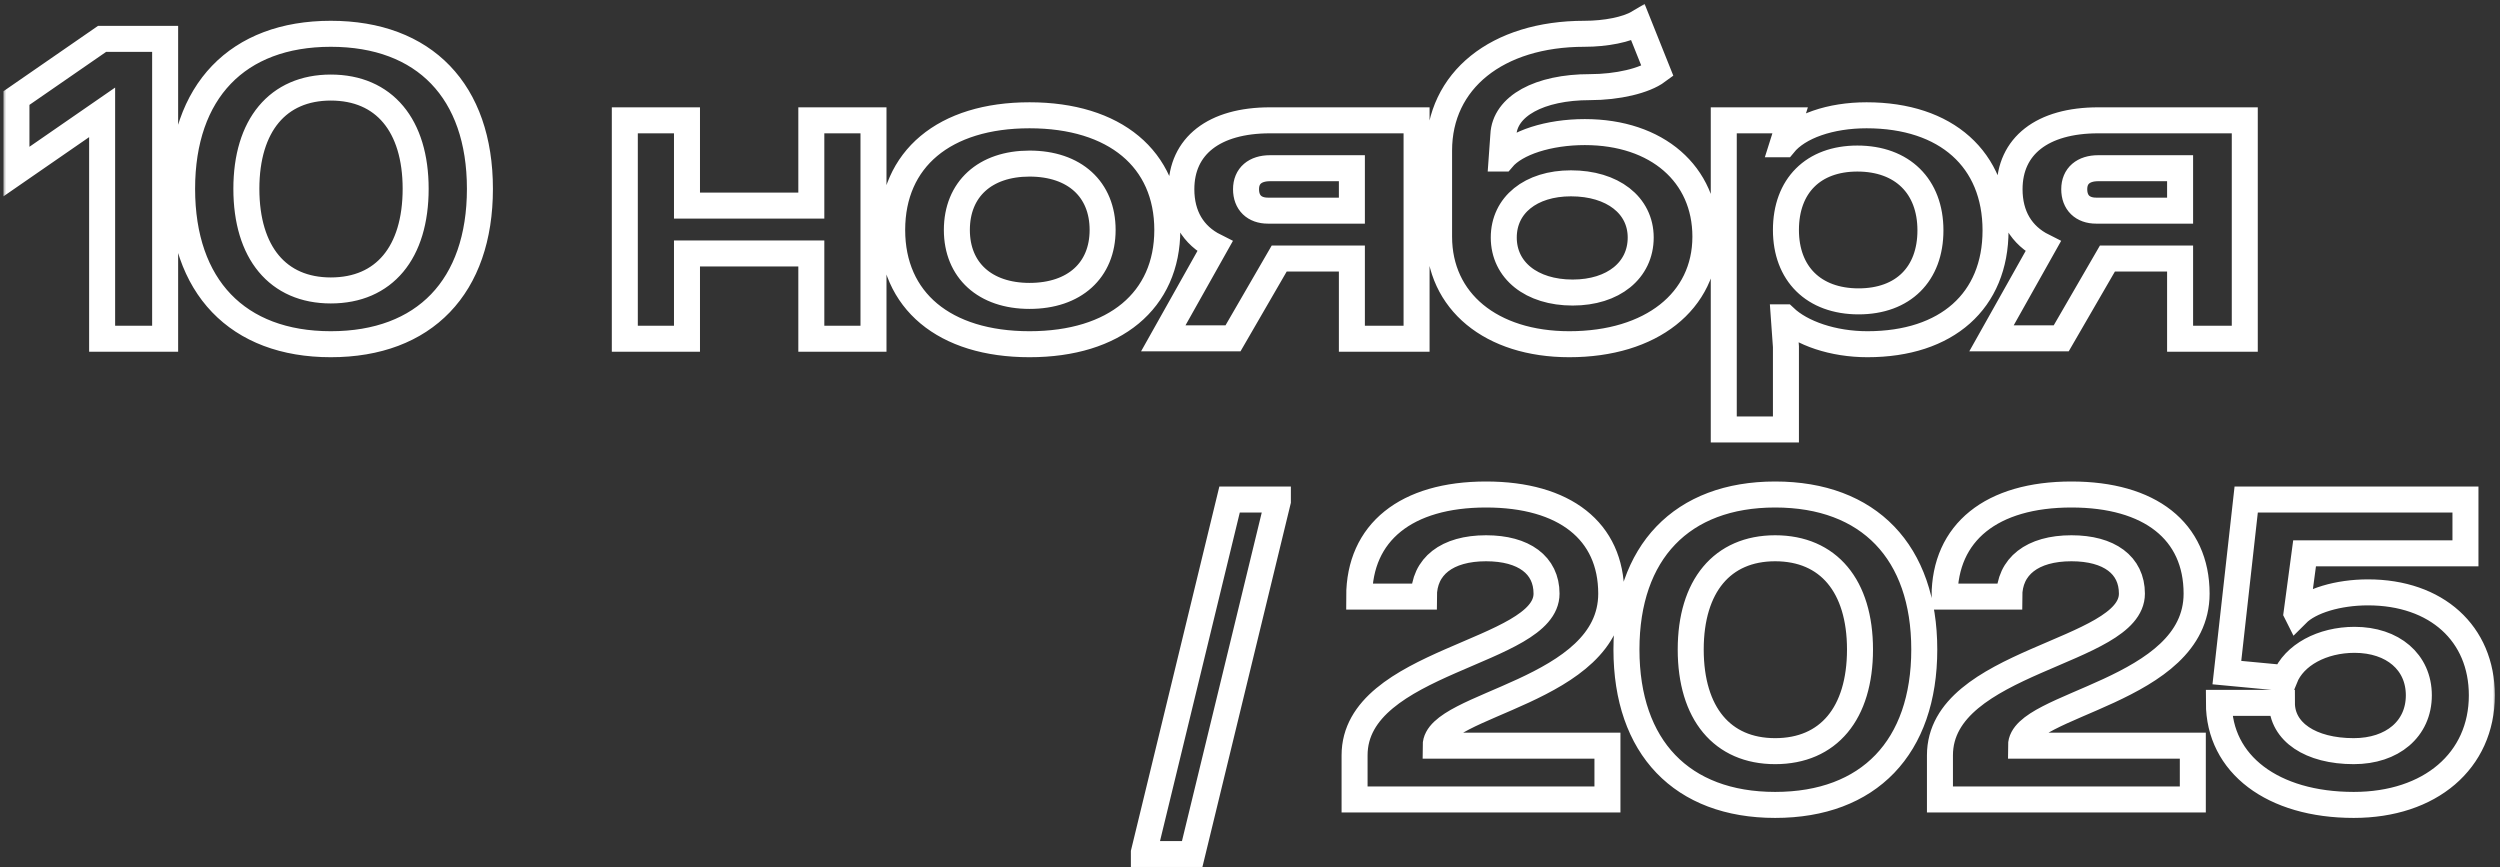
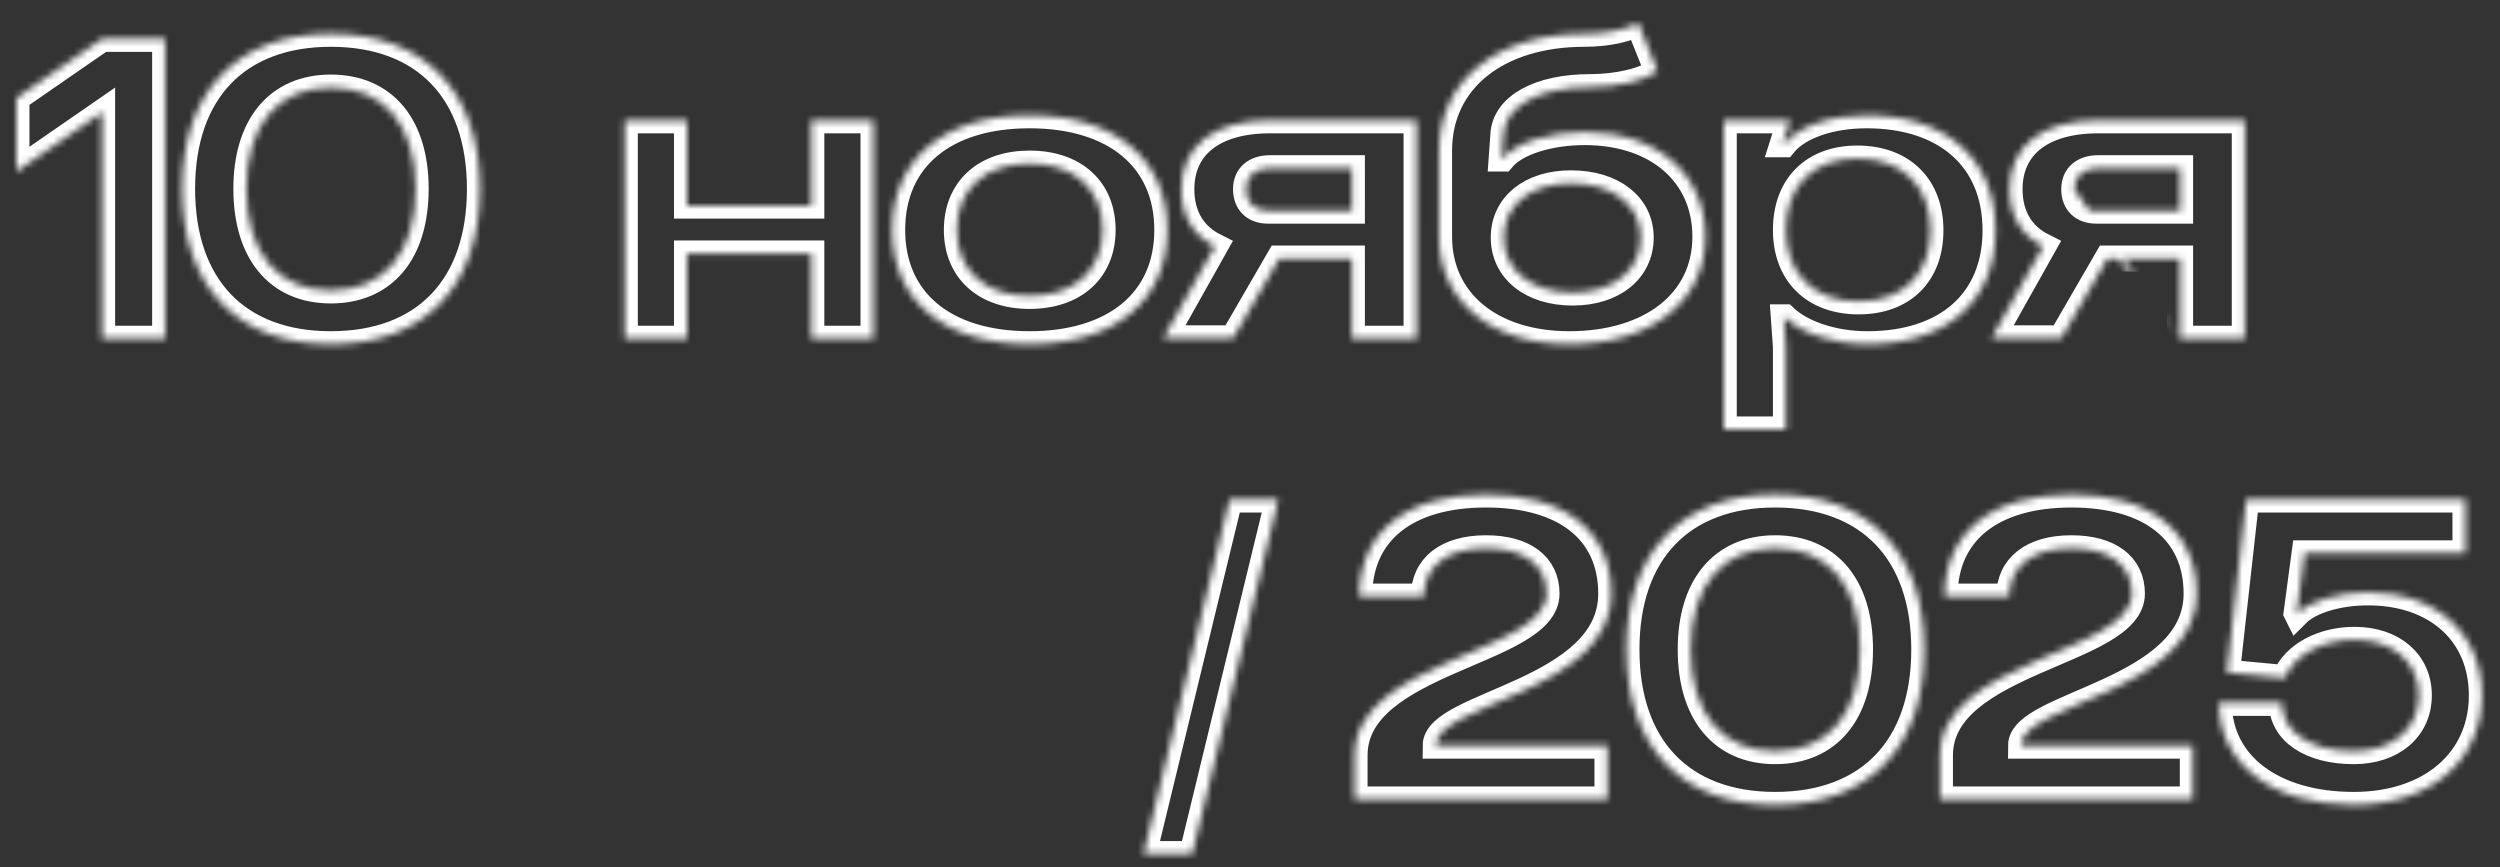
<svg xmlns="http://www.w3.org/2000/svg" width="369" height="128" viewBox="0 0 369 128" fill="none">
  <rect x="0" y="0" width="369" height="128" fill="#333333" stroke="none" />
  <mask id="path-1-outside-1_977_61" maskUnits="userSpaceOnUse" x="0.426" y="0.376" width="368" height="128" fill="black">
-     <rect fill="white" x="0.426" y="0.376" width="368" height="128" />
-     <path d="M15.074 16.582L2.426 25.324V14.474L15.074 5.732H24.374V50H15.074V16.582ZM48.826 4.988C62.652 4.988 70.836 13.482 70.836 27.866C70.836 42.312 62.652 50.806 48.826 50.806C35.062 50.806 26.878 42.312 26.878 27.866C26.878 13.482 35.062 4.988 48.826 4.988ZM36.364 27.866C36.364 37.29 41.014 42.87 48.826 42.87C56.7 42.87 61.35 37.29 61.35 27.866C61.35 18.504 56.7 12.924 48.826 12.924C41.014 12.924 36.364 18.504 36.364 27.866ZM101.399 50H92.223V17.76H101.399V30.346H119.751V17.76H128.927V50H119.751V37.414H101.399V50ZM151.959 17.016C164.545 17.016 172.295 23.464 172.295 33.942C172.295 44.358 164.545 50.806 151.959 50.806C139.373 50.806 131.685 44.358 131.685 33.942C131.685 23.464 139.373 17.016 151.959 17.016ZM141.233 33.942C141.233 39.894 145.387 43.676 151.959 43.676C158.593 43.676 162.747 39.894 162.747 33.942C162.747 27.928 158.593 24.146 151.959 24.146C145.387 24.146 141.233 27.928 141.233 33.942ZM199.538 50V38.158H188.812L181.992 49.938H171.7L179.326 36.36C176.102 34.748 174.366 31.834 174.366 27.928C174.366 21.542 179.202 17.76 187.448 17.76H209.086V50H199.538ZM183.914 27.928C183.914 29.912 185.154 31.09 187.138 31.09H199.538V24.828H187.448C185.278 24.828 183.914 25.944 183.914 27.928ZM231.628 50.806C220.096 50.806 212.408 44.482 212.408 34.934V22.224C212.408 11.87 220.964 4.988 233.86 4.988C237.022 4.988 240.122 4.368 241.796 3.376L244.648 10.506C242.726 11.932 238.758 12.862 234.666 12.862C227.226 12.862 222.08 15.652 221.894 19.93L221.646 23.402H221.77C223.754 21.046 228.59 19.496 233.922 19.496C244.586 19.496 251.716 25.696 251.716 34.934C251.716 44.482 243.718 50.806 231.628 50.806ZM221.956 35.058C221.956 39.894 226.048 43.18 232.124 43.18C238.138 43.18 242.168 39.894 242.168 35.058C242.168 30.284 238.014 27.06 231.876 27.06C225.924 27.06 221.956 30.284 221.956 35.058ZM275.508 17.016C287.288 17.016 294.542 23.526 294.542 34.004C294.542 44.42 287.35 50.806 275.632 50.806C270.548 50.806 265.898 49.194 263.418 46.838H263.294L263.604 51.178V63.392H254.428V17.76H264.224L263.108 21.294H263.294C265.464 18.628 270.176 17.016 275.508 17.016ZM263.604 33.942C263.604 40.39 267.696 44.482 274.33 44.482C280.902 44.482 284.932 40.452 284.932 34.004C284.932 27.494 280.778 23.402 274.144 23.402C267.634 23.402 263.604 27.432 263.604 33.942ZM321.782 50V38.158H311.056L304.236 49.938H293.944L301.57 36.36C298.346 34.748 296.61 31.834 296.61 27.928C296.61 21.542 301.446 17.76 309.692 17.76H331.33V50H321.782ZM306.158 27.928C306.158 29.912 307.398 31.09 309.382 31.09H321.782V24.828H309.692C307.522 24.828 306.158 25.944 306.158 27.928ZM181.484 73.732H188.614V73.98L175.966 126.06H168.836V125.812L181.484 73.732ZM199.935 111.49C199.935 97.416 228.269 96.424 228.269 87.62C228.269 83.404 224.921 80.924 219.341 80.924C213.575 80.924 210.165 83.59 210.165 88.054H200.617C200.617 78.568 207.561 72.988 219.341 72.988C230.935 72.988 237.817 78.382 237.817 87.62C237.817 102.19 211.901 103.802 211.901 110.064H237.259V118H199.935V111.49ZM262.012 72.988C275.838 72.988 284.022 81.482 284.022 95.866C284.022 110.312 275.838 118.806 262.012 118.806C248.248 118.806 240.064 110.312 240.064 95.866C240.064 81.482 248.248 72.988 262.012 72.988ZM249.55 95.866C249.55 105.29 254.2 110.87 262.012 110.87C269.886 110.87 274.536 105.29 274.536 95.866C274.536 86.504 269.886 80.924 262.012 80.924C254.2 80.924 249.55 86.504 249.55 95.866ZM286.336 111.49C286.336 97.416 314.67 96.424 314.67 87.62C314.67 83.404 311.322 80.924 305.742 80.924C299.976 80.924 296.566 83.59 296.566 88.054H287.018C287.018 78.568 293.962 72.988 305.742 72.988C317.336 72.988 324.218 78.382 324.218 87.62C324.218 102.19 298.302 103.802 298.302 110.064H323.66V118H286.336V111.49ZM366.32 102.624C366.32 112.296 358.694 118.806 347.41 118.806C335.444 118.806 327.508 112.792 327.508 103.74H336.808C336.808 108.018 341.024 110.87 347.41 110.87C353.114 110.87 357.02 107.584 357.02 102.624C357.02 97.726 353.176 94.44 347.534 94.44C342.76 94.44 338.606 96.672 337.242 100.082L328.686 99.276L331.538 73.732H363.902V81.668H340.156L338.978 90.472L339.04 90.596C340.962 88.674 345.116 87.434 349.518 87.434C359.624 87.434 366.32 93.51 366.32 102.624Z" />
+     <path d="M15.074 16.582L2.426 25.324V14.474L15.074 5.732H24.374V50H15.074V16.582ZM48.826 4.988C62.652 4.988 70.836 13.482 70.836 27.866C70.836 42.312 62.652 50.806 48.826 50.806C35.062 50.806 26.878 42.312 26.878 27.866C26.878 13.482 35.062 4.988 48.826 4.988ZM36.364 27.866C36.364 37.29 41.014 42.87 48.826 42.87C56.7 42.87 61.35 37.29 61.35 27.866C61.35 18.504 56.7 12.924 48.826 12.924C41.014 12.924 36.364 18.504 36.364 27.866ZM101.399 50H92.223V17.76H101.399V30.346H119.751V17.76H128.927V50H119.751V37.414H101.399V50ZM151.959 17.016C164.545 17.016 172.295 23.464 172.295 33.942C172.295 44.358 164.545 50.806 151.959 50.806C139.373 50.806 131.685 44.358 131.685 33.942C131.685 23.464 139.373 17.016 151.959 17.016ZM141.233 33.942C141.233 39.894 145.387 43.676 151.959 43.676C158.593 43.676 162.747 39.894 162.747 33.942C162.747 27.928 158.593 24.146 151.959 24.146C145.387 24.146 141.233 27.928 141.233 33.942ZM199.538 50V38.158H188.812L181.992 49.938H171.7L179.326 36.36C176.102 34.748 174.366 31.834 174.366 27.928C174.366 21.542 179.202 17.76 187.448 17.76H209.086V50H199.538ZM183.914 27.928C183.914 29.912 185.154 31.09 187.138 31.09H199.538V24.828H187.448C185.278 24.828 183.914 25.944 183.914 27.928ZM231.628 50.806C220.096 50.806 212.408 44.482 212.408 34.934V22.224C212.408 11.87 220.964 4.988 233.86 4.988C237.022 4.988 240.122 4.368 241.796 3.376L244.648 10.506C242.726 11.932 238.758 12.862 234.666 12.862C227.226 12.862 222.08 15.652 221.894 19.93L221.646 23.402H221.77C223.754 21.046 228.59 19.496 233.922 19.496C244.586 19.496 251.716 25.696 251.716 34.934C251.716 44.482 243.718 50.806 231.628 50.806ZM221.956 35.058C221.956 39.894 226.048 43.18 232.124 43.18C238.138 43.18 242.168 39.894 242.168 35.058C242.168 30.284 238.014 27.06 231.876 27.06C225.924 27.06 221.956 30.284 221.956 35.058ZM275.508 17.016C287.288 17.016 294.542 23.526 294.542 34.004C294.542 44.42 287.35 50.806 275.632 50.806C270.548 50.806 265.898 49.194 263.418 46.838H263.294L263.604 51.178V63.392H254.428V17.76H264.224L263.108 21.294H263.294C265.464 18.628 270.176 17.016 275.508 17.016ZM263.604 33.942C263.604 40.39 267.696 44.482 274.33 44.482C280.902 44.482 284.932 40.452 284.932 34.004C284.932 27.494 280.778 23.402 274.144 23.402C267.634 23.402 263.604 27.432 263.604 33.942ZM321.782 50V38.158H311.056L304.236 49.938H293.944L301.57 36.36C298.346 34.748 296.61 31.834 296.61 27.928C296.61 21.542 301.446 17.76 309.692 17.76H331.33V50H321.782ZC306.158 29.912 307.398 31.09 309.382 31.09H321.782V24.828H309.692C307.522 24.828 306.158 25.944 306.158 27.928ZM181.484 73.732H188.614V73.98L175.966 126.06H168.836V125.812L181.484 73.732ZM199.935 111.49C199.935 97.416 228.269 96.424 228.269 87.62C228.269 83.404 224.921 80.924 219.341 80.924C213.575 80.924 210.165 83.59 210.165 88.054H200.617C200.617 78.568 207.561 72.988 219.341 72.988C230.935 72.988 237.817 78.382 237.817 87.62C237.817 102.19 211.901 103.802 211.901 110.064H237.259V118H199.935V111.49ZM262.012 72.988C275.838 72.988 284.022 81.482 284.022 95.866C284.022 110.312 275.838 118.806 262.012 118.806C248.248 118.806 240.064 110.312 240.064 95.866C240.064 81.482 248.248 72.988 262.012 72.988ZM249.55 95.866C249.55 105.29 254.2 110.87 262.012 110.87C269.886 110.87 274.536 105.29 274.536 95.866C274.536 86.504 269.886 80.924 262.012 80.924C254.2 80.924 249.55 86.504 249.55 95.866ZM286.336 111.49C286.336 97.416 314.67 96.424 314.67 87.62C314.67 83.404 311.322 80.924 305.742 80.924C299.976 80.924 296.566 83.59 296.566 88.054H287.018C287.018 78.568 293.962 72.988 305.742 72.988C317.336 72.988 324.218 78.382 324.218 87.62C324.218 102.19 298.302 103.802 298.302 110.064H323.66V118H286.336V111.49ZM366.32 102.624C366.32 112.296 358.694 118.806 347.41 118.806C335.444 118.806 327.508 112.792 327.508 103.74H336.808C336.808 108.018 341.024 110.87 347.41 110.87C353.114 110.87 357.02 107.584 357.02 102.624C357.02 97.726 353.176 94.44 347.534 94.44C342.76 94.44 338.606 96.672 337.242 100.082L328.686 99.276L331.538 73.732H363.902V81.668H340.156L338.978 90.472L339.04 90.596C340.962 88.674 345.116 87.434 349.518 87.434C359.624 87.434 366.32 93.51 366.32 102.624Z" />
  </mask>
  <path d="M15.074 16.582L2.426 25.324V14.474L15.074 5.732H24.374V50H15.074V16.582ZM48.826 4.988C62.652 4.988 70.836 13.482 70.836 27.866C70.836 42.312 62.652 50.806 48.826 50.806C35.062 50.806 26.878 42.312 26.878 27.866C26.878 13.482 35.062 4.988 48.826 4.988ZM36.364 27.866C36.364 37.29 41.014 42.87 48.826 42.87C56.7 42.87 61.35 37.29 61.35 27.866C61.35 18.504 56.7 12.924 48.826 12.924C41.014 12.924 36.364 18.504 36.364 27.866ZM101.399 50H92.223V17.76H101.399V30.346H119.751V17.76H128.927V50H119.751V37.414H101.399V50ZM151.959 17.016C164.545 17.016 172.295 23.464 172.295 33.942C172.295 44.358 164.545 50.806 151.959 50.806C139.373 50.806 131.685 44.358 131.685 33.942C131.685 23.464 139.373 17.016 151.959 17.016ZM141.233 33.942C141.233 39.894 145.387 43.676 151.959 43.676C158.593 43.676 162.747 39.894 162.747 33.942C162.747 27.928 158.593 24.146 151.959 24.146C145.387 24.146 141.233 27.928 141.233 33.942ZM199.538 50V38.158H188.812L181.992 49.938H171.7L179.326 36.36C176.102 34.748 174.366 31.834 174.366 27.928C174.366 21.542 179.202 17.76 187.448 17.76H209.086V50H199.538ZM183.914 27.928C183.914 29.912 185.154 31.09 187.138 31.09H199.538V24.828H187.448C185.278 24.828 183.914 25.944 183.914 27.928ZM231.628 50.806C220.096 50.806 212.408 44.482 212.408 34.934V22.224C212.408 11.87 220.964 4.988 233.86 4.988C237.022 4.988 240.122 4.368 241.796 3.376L244.648 10.506C242.726 11.932 238.758 12.862 234.666 12.862C227.226 12.862 222.08 15.652 221.894 19.93L221.646 23.402H221.77C223.754 21.046 228.59 19.496 233.922 19.496C244.586 19.496 251.716 25.696 251.716 34.934C251.716 44.482 243.718 50.806 231.628 50.806ZM221.956 35.058C221.956 39.894 226.048 43.18 232.124 43.18C238.138 43.18 242.168 39.894 242.168 35.058C242.168 30.284 238.014 27.06 231.876 27.06C225.924 27.06 221.956 30.284 221.956 35.058ZM275.508 17.016C287.288 17.016 294.542 23.526 294.542 34.004C294.542 44.42 287.35 50.806 275.632 50.806C270.548 50.806 265.898 49.194 263.418 46.838H263.294L263.604 51.178V63.392H254.428V17.76H264.224L263.108 21.294H263.294C265.464 18.628 270.176 17.016 275.508 17.016ZM263.604 33.942C263.604 40.39 267.696 44.482 274.33 44.482C280.902 44.482 284.932 40.452 284.932 34.004C284.932 27.494 280.778 23.402 274.144 23.402C267.634 23.402 263.604 27.432 263.604 33.942ZM321.782 50V38.158H311.056L304.236 49.938H293.944L301.57 36.36C298.346 34.748 296.61 31.834 296.61 27.928C296.61 21.542 301.446 17.76 309.692 17.76H331.33V50H321.782ZM306.158 27.928C306.158 29.912 307.398 31.09 309.382 31.09H321.782V24.828H309.692C307.522 24.828 306.158 25.944 306.158 27.928ZM181.484 73.732H188.614V73.98L175.966 126.06H168.836V125.812L181.484 73.732ZM199.935 111.49C199.935 97.416 228.269 96.424 228.269 87.62C228.269 83.404 224.921 80.924 219.341 80.924C213.575 80.924 210.165 83.59 210.165 88.054H200.617C200.617 78.568 207.561 72.988 219.341 72.988C230.935 72.988 237.817 78.382 237.817 87.62C237.817 102.19 211.901 103.802 211.901 110.064H237.259V118H199.935V111.49ZM262.012 72.988C275.838 72.988 284.022 81.482 284.022 95.866C284.022 110.312 275.838 118.806 262.012 118.806C248.248 118.806 240.064 110.312 240.064 95.866C240.064 81.482 248.248 72.988 262.012 72.988ZM249.55 95.866C249.55 105.29 254.2 110.87 262.012 110.87C269.886 110.87 274.536 105.29 274.536 95.866C274.536 86.504 269.886 80.924 262.012 80.924C254.2 80.924 249.55 86.504 249.55 95.866ZM286.336 111.49C286.336 97.416 314.67 96.424 314.67 87.62C314.67 83.404 311.322 80.924 305.742 80.924C299.976 80.924 296.566 83.59 296.566 88.054H287.018C287.018 78.568 293.962 72.988 305.742 72.988C317.336 72.988 324.218 78.382 324.218 87.62C324.218 102.19 298.302 103.802 298.302 110.064H323.66V118H286.336V111.49ZM366.32 102.624C366.32 112.296 358.694 118.806 347.41 118.806C335.444 118.806 327.508 112.792 327.508 103.74H336.808C336.808 108.018 341.024 110.87 347.41 110.87C353.114 110.87 357.02 107.584 357.02 102.624C357.02 97.726 353.176 94.44 347.534 94.44C342.76 94.44 338.606 96.672 337.242 100.082L328.686 99.276L331.538 73.732H363.902V81.668H340.156L338.978 90.472L339.04 90.596C340.962 88.674 345.116 87.434 349.518 87.434C359.624 87.434 366.32 93.51 366.32 102.624Z" stroke="white" stroke-width="3.838" mask="url(#path-1-outside-1_977_61)" />
</svg>